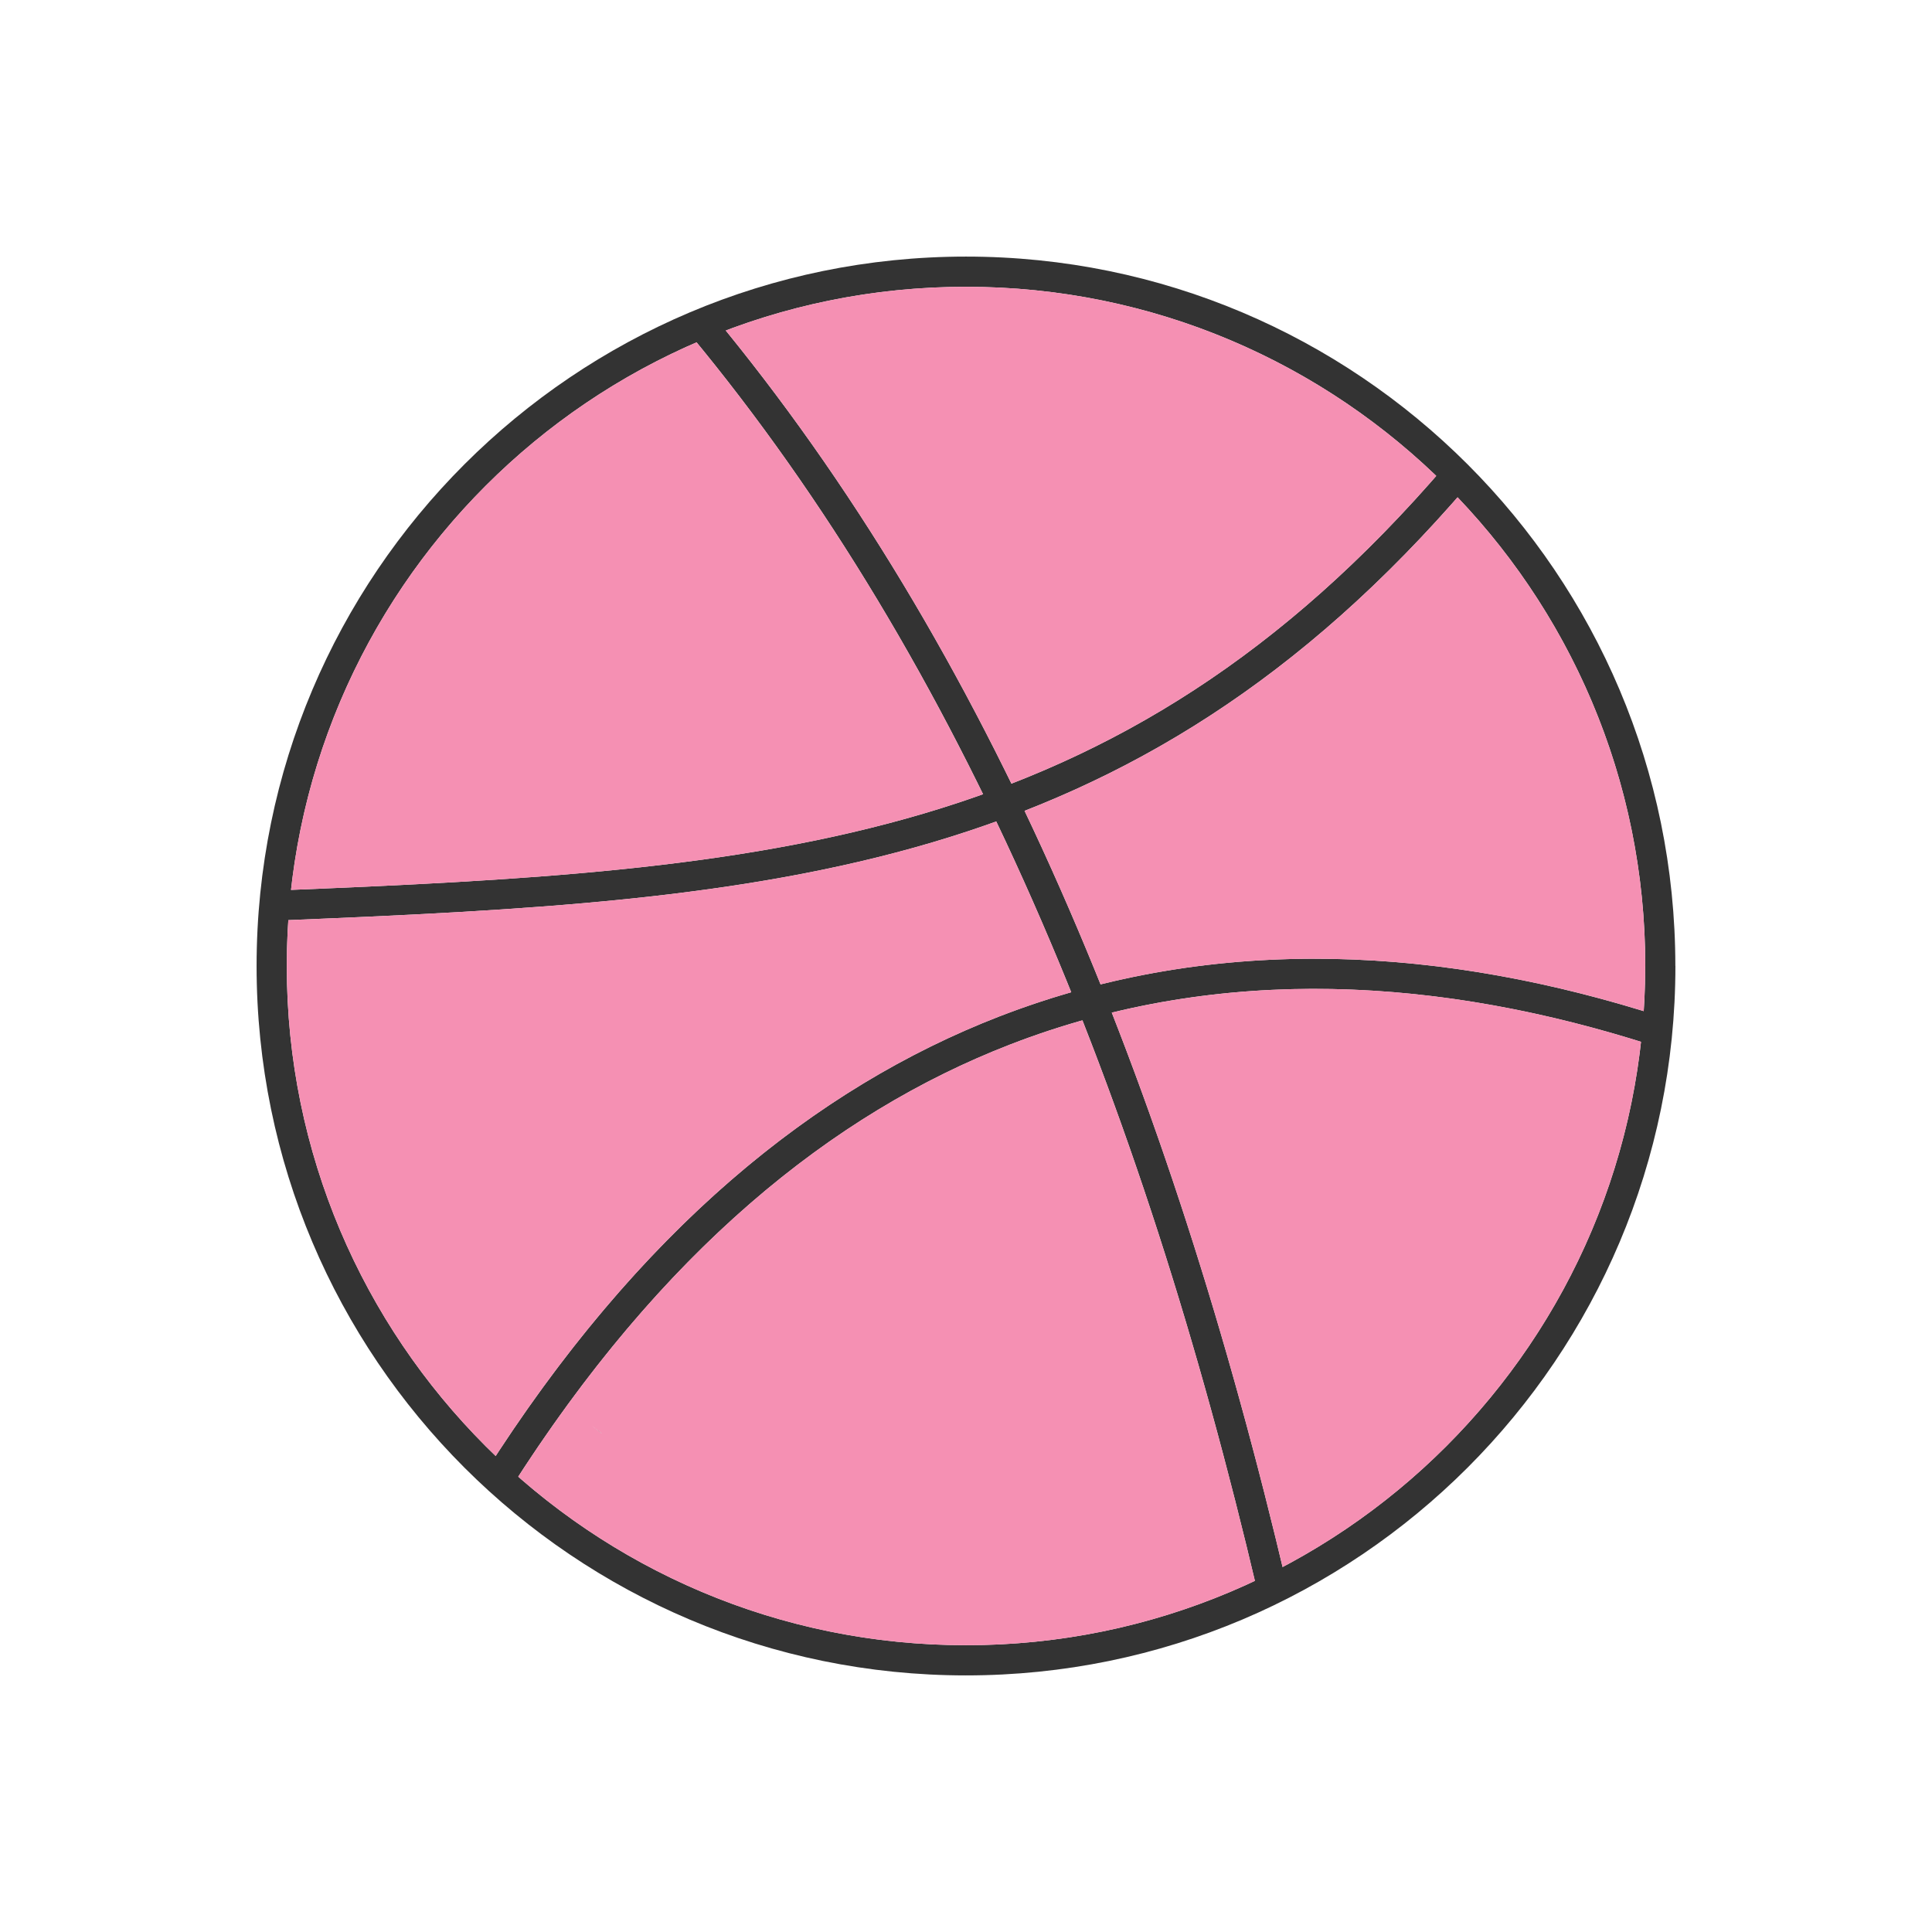
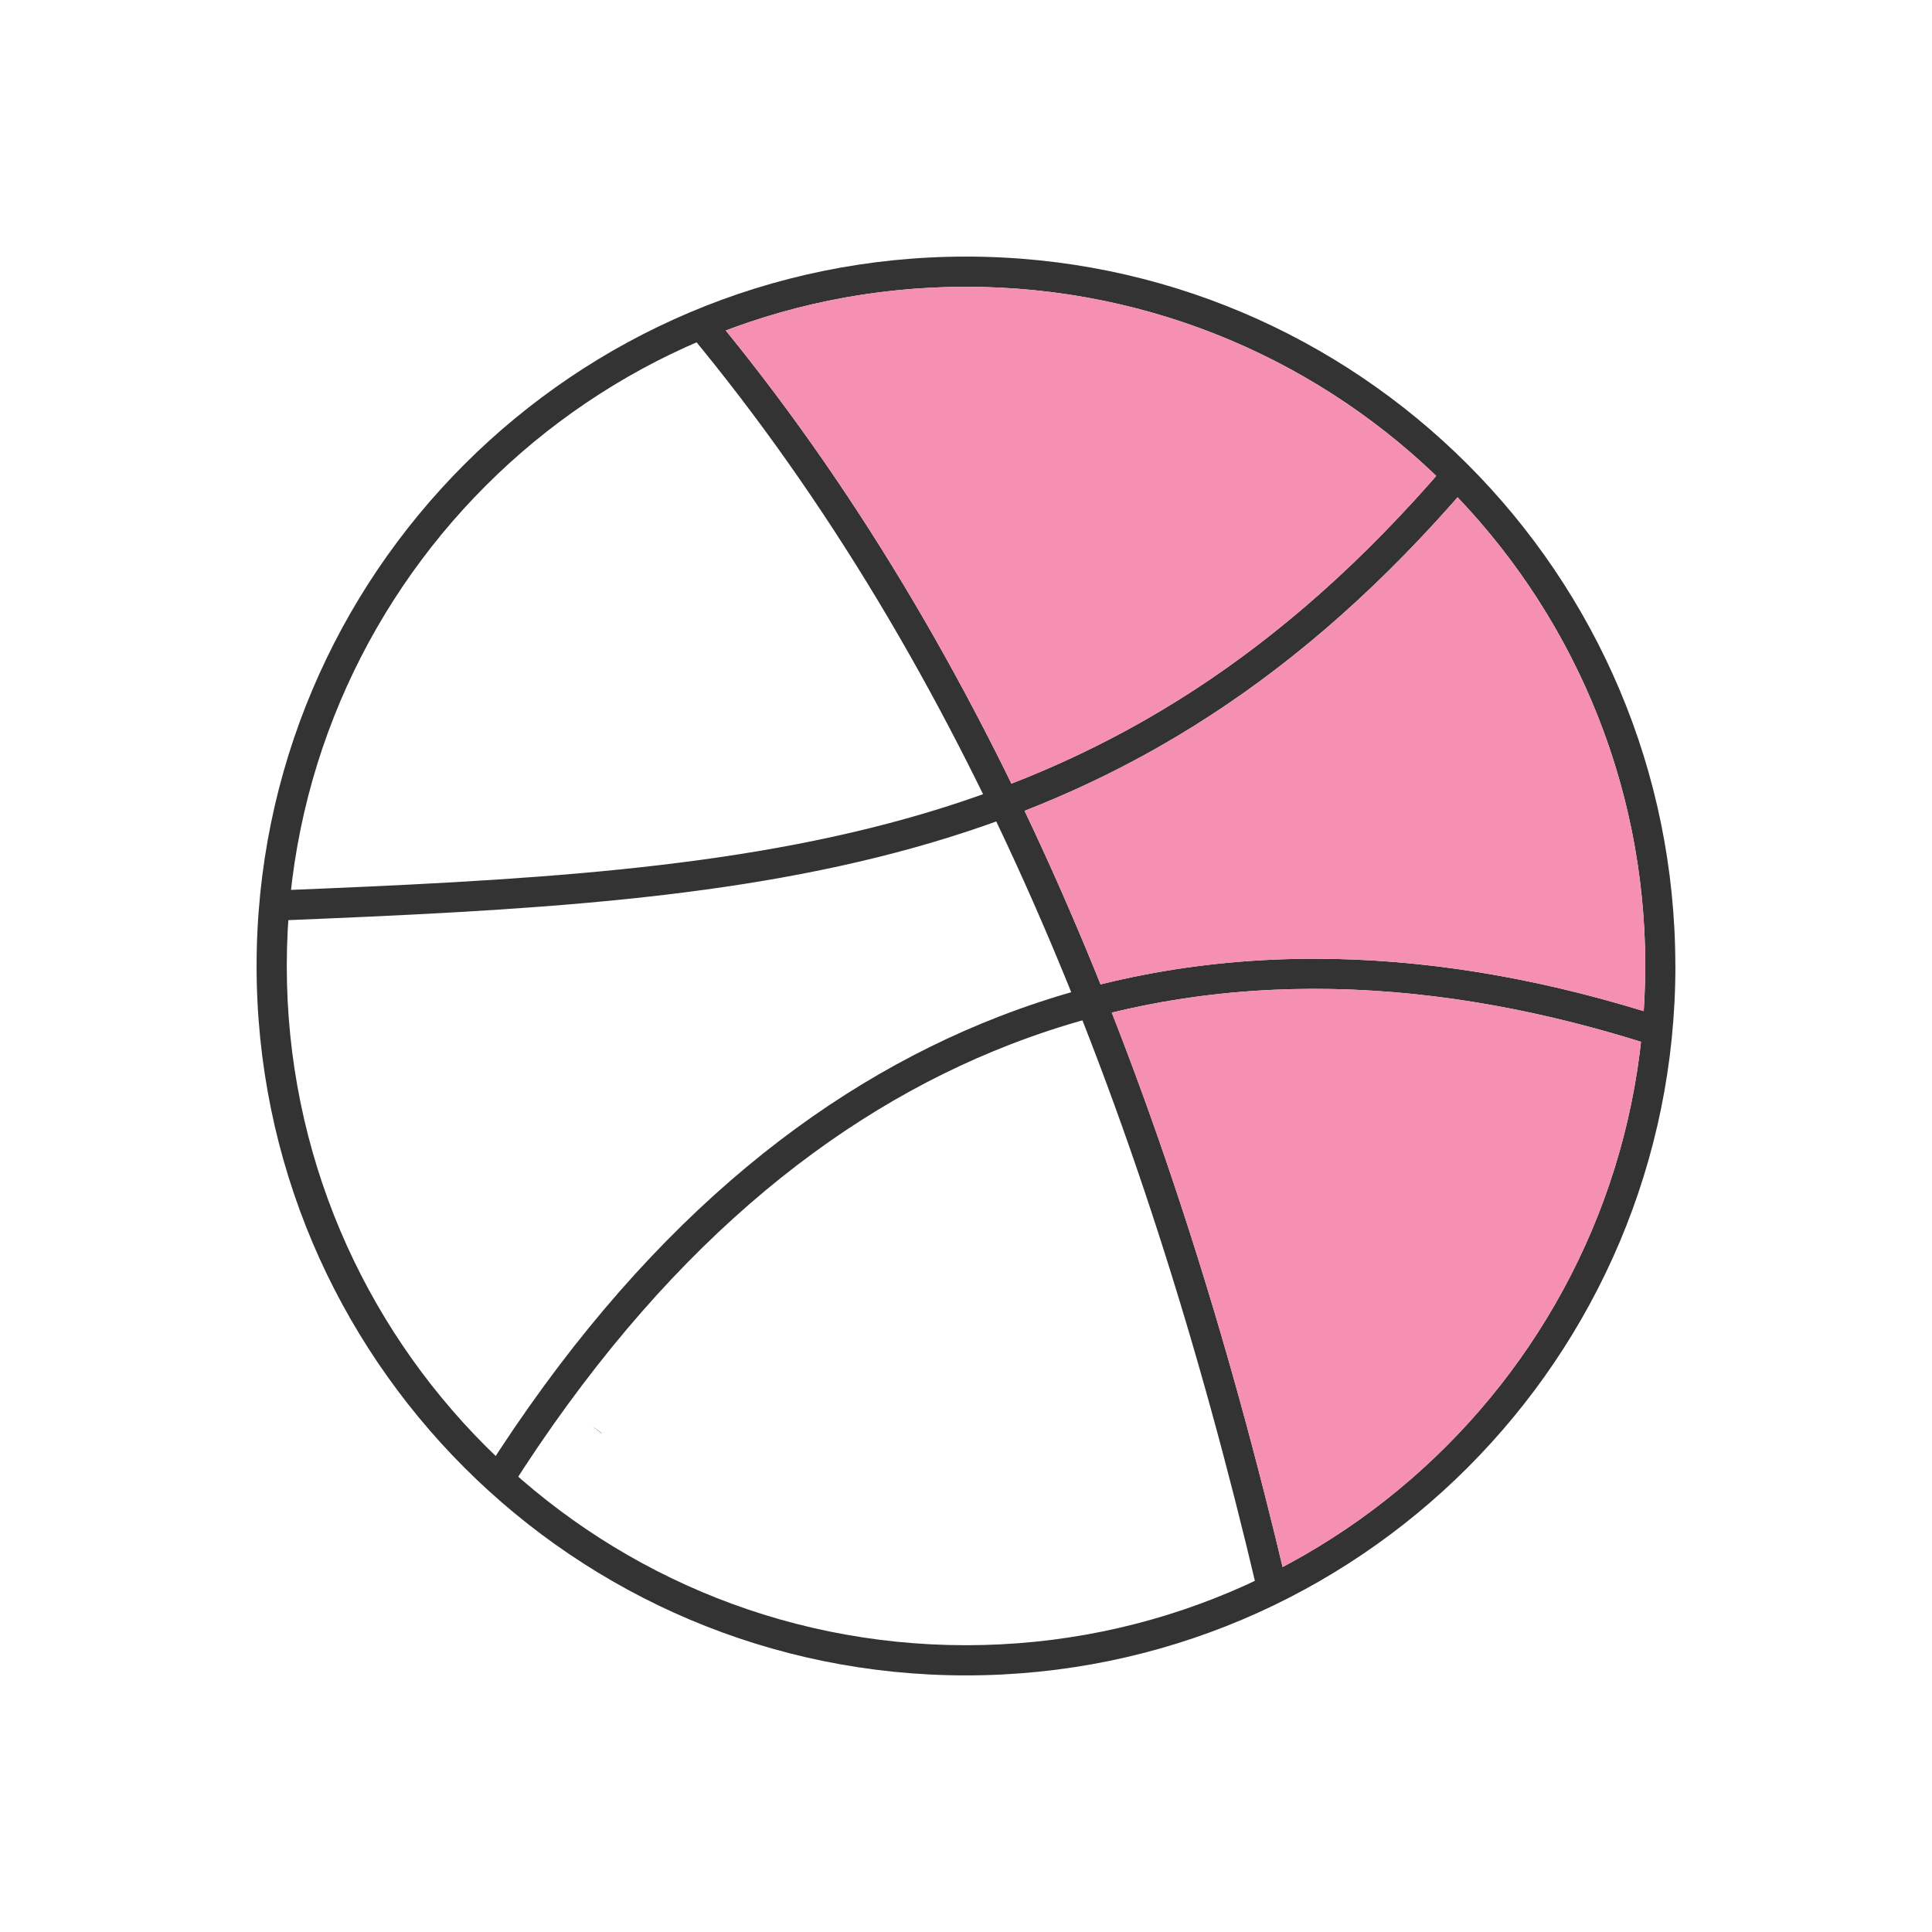
<svg xmlns="http://www.w3.org/2000/svg" height="2048px" style="shape-rendering:geometricPrecision; text-rendering:geometricPrecision; image-rendering:optimizeQuality; fill-rule:evenodd; clip-rule:evenodd" viewBox="0 0 2048 2048" width="2048px" xml:space="preserve">
  <defs>
    <style type="text/css">
   
    .fil3 {fill:none}
    .fil2 {fill:#F590B3}
    .fil0 {fill:black}
    .fil1 {fill:#333333;fill-rule:nonzero}
   
  </style>
  </defs>
  <g id="Layer_x0020_1">
-     <path class="fil0" d="M873.447 413.776c-0.624,0.08 -1.162,0.239 -1.701,0.318 0.998,-0.237 1.559,-0.318 1.559,-0.318l0.142 0z" />
    <path class="fil0" d="M637.673 1519.45l0.079 -0.221c-4.603,-3.679 -9.683,-7.042 -14.218,-10.8 8.356,6.639 14.139,11.021 14.139,11.021z" />
    <g id="_510562416">
      <path class="fil1" d="M1024 1776c-207.643,0 -395.635,-84.187 -531.722,-220.272 -136.099,-136.099 -220.282,-324.11 -220.282,-531.732 0,-207.65 84.176,-395.651 220.263,-531.736 136.087,-136.086 324.089,-220.262 531.741,-220.262l0.011 0c207.646,0 395.642,84.175 531.727,220.259 136.045,136.047 220.195,324.042 220.199,531.728l0.063 0 0 0.011c0,207.621 -84.182,395.632 -220.28,531.73 -136.086,136.087 -324.078,220.273 -531.719,220.273zm-509.097 -242.897c130.293,130.292 310.288,210.897 509.097,210.897 198.807,0 378.801,-80.604 509.093,-210.898 130.305,-130.305 210.905,-310.316 210.905,-509.105l0 -0.011 0.063 0c-0.002,-198.77 -80.619,-378.772 -210.949,-509.103 -130.292,-130.292 -310.29,-210.884 -509.102,-210.884l-0.011 0c-198.819,0 -378.821,80.593 -509.116,210.886 -130.295,130.293 -210.887,310.295 -210.887,509.111 0,198.789 80.6,378.8 210.906,509.106z" id="_510579816" />
      <path class="fil1" d="M755.338 333.326c147.375,177.503 268.559,381.987 368.436,608.41 99.749,226.135 178.319,474.241 240.565,739.273l-31.124 7.25c-61.805,-263.156 -139.767,-509.386 -238.689,-733.648 -98.796,-223.974 -218.433,-425.96 -363.688,-600.91l24.501 -20.374z" id="_510568128" />
      <path class="fil1" d="M1556.55 513.948c-178.117,207.653 -361.778,317.89 -567.972,378.935 -205.068,60.712 -431.529,72.373 -697.074,83.055l-1.25 -31.876c263.299,-10.591 487.76,-22.129 689.324,-81.803 200.439,-59.34 379.133,-166.686 552.722,-369.061l24.25 20.75z" id="_510562128" />
      <path class="fil1" d="M514.004 1561.19c162.895,-256.804 349.922,-407.966 545.11,-483.648 232.201,-90.034 475.197,-72.937 702.559,0.372l-9.749 30.376c-221.016,-71.262 -456.787,-88.056 -681.311,-0.998 -189.052,73.302 -370.672,220.458 -529.609,471.022l-27 -17.124z" id="_510562560" />
    </g>
    <path class="fil2" d="M769.32 350.344c116.861,143.728 216.976,304.706 302.866,480.335 160.016,-62.282 307.015,-162.217 450.33,-326.178 -129.37,-124.176 -305.027,-200.499 -498.513,-200.499 -89.666,0 -175.505,16.392 -254.682,46.343z" />
-     <path class="fil2" d="M1042.1 841.894c-86.104,-175.638 -186.484,-336.214 -303.697,-479.025 -84.006,36.339 -159.722,88.22 -223.519,152.017 -112.422,112.421 -187.843,261.848 -206.418,428.438 255.46,-10.414 474.211,-22.773 671.111,-81.066 21.074,-6.24 41.909,-13.009 62.523,-20.365z" />
-     <path class="fil2" d="M988.58 892.882c-201.427,59.634 -423.493,71.943 -682.964,82.485 -1.072,16.071 -1.617,32.288 -1.617,48.631 0,198.789 80.6,378.8 210.906,509.106 3.472,3.472 6.979,6.908 10.521,10.31 160.191,-246.031 343.047,-391.955 533.687,-465.873 25.362,-9.834 50.852,-18.39 76.438,-25.734 -13.259,-32.835 -26.93,-65.239 -41.027,-97.197 -12.479,-28.292 -25.292,-56.232 -38.446,-83.812 -22.24,8.004 -44.732,15.344 -67.499,22.084z" />
    <path class="fil2" d="M1744 1024l0 0zm-620.227 -82.261c14.751,33.441 29.039,67.362 42.879,101.746 192.242,-47.764 388.999,-29.001 575.782,28.374 1.038,-15.819 1.566,-31.778 1.566,-47.869l0.063 0c-0.002,-192.604 -75.695,-367.585 -198.963,-496.83 -145.943,166.512 -295.839,268.495 -458.999,332.366 12.883,27.069 25.437,54.476 37.672,82.213z" />
    <path class="fil2" d="M1739.56 1104.36c-182.177,-56.914 -374.002,-76.38 -561.021,-30.944 72.041,183.79 131.623,380.505 181.088,587.711 64.169,-33.879 122.603,-77.169 173.464,-128.029 112.498,-112.498 187.948,-262.044 206.469,-428.738z" />
-     <path class="fil2" d="M1330.27 1675.78c-49.776,-209.767 -109.909,-408.687 -182.847,-594.186 -25.722,7.276 -51.338,15.815 -76.809,25.691 -185.766,72.027 -364.356,215.365 -521.301,458.051 126.73,111.22 292.839,178.66 474.69,178.66 109.52,0 213.33,-24.462 306.267,-68.216zm-703.36 -164.687c-1.148,-0.874 -2.277,-1.761 -3.376,-2.67 1.18,0.937 2.308,1.83 3.376,2.67zm10.842 8.13l-0.079 0.221c0,0 -4.265,-3.233 -10.763,-8.35 3.592,2.734 7.354,5.341 10.842,8.13z" />
  </g>
-   <rect class="fil3" height="2048" width="2048" />
</svg>